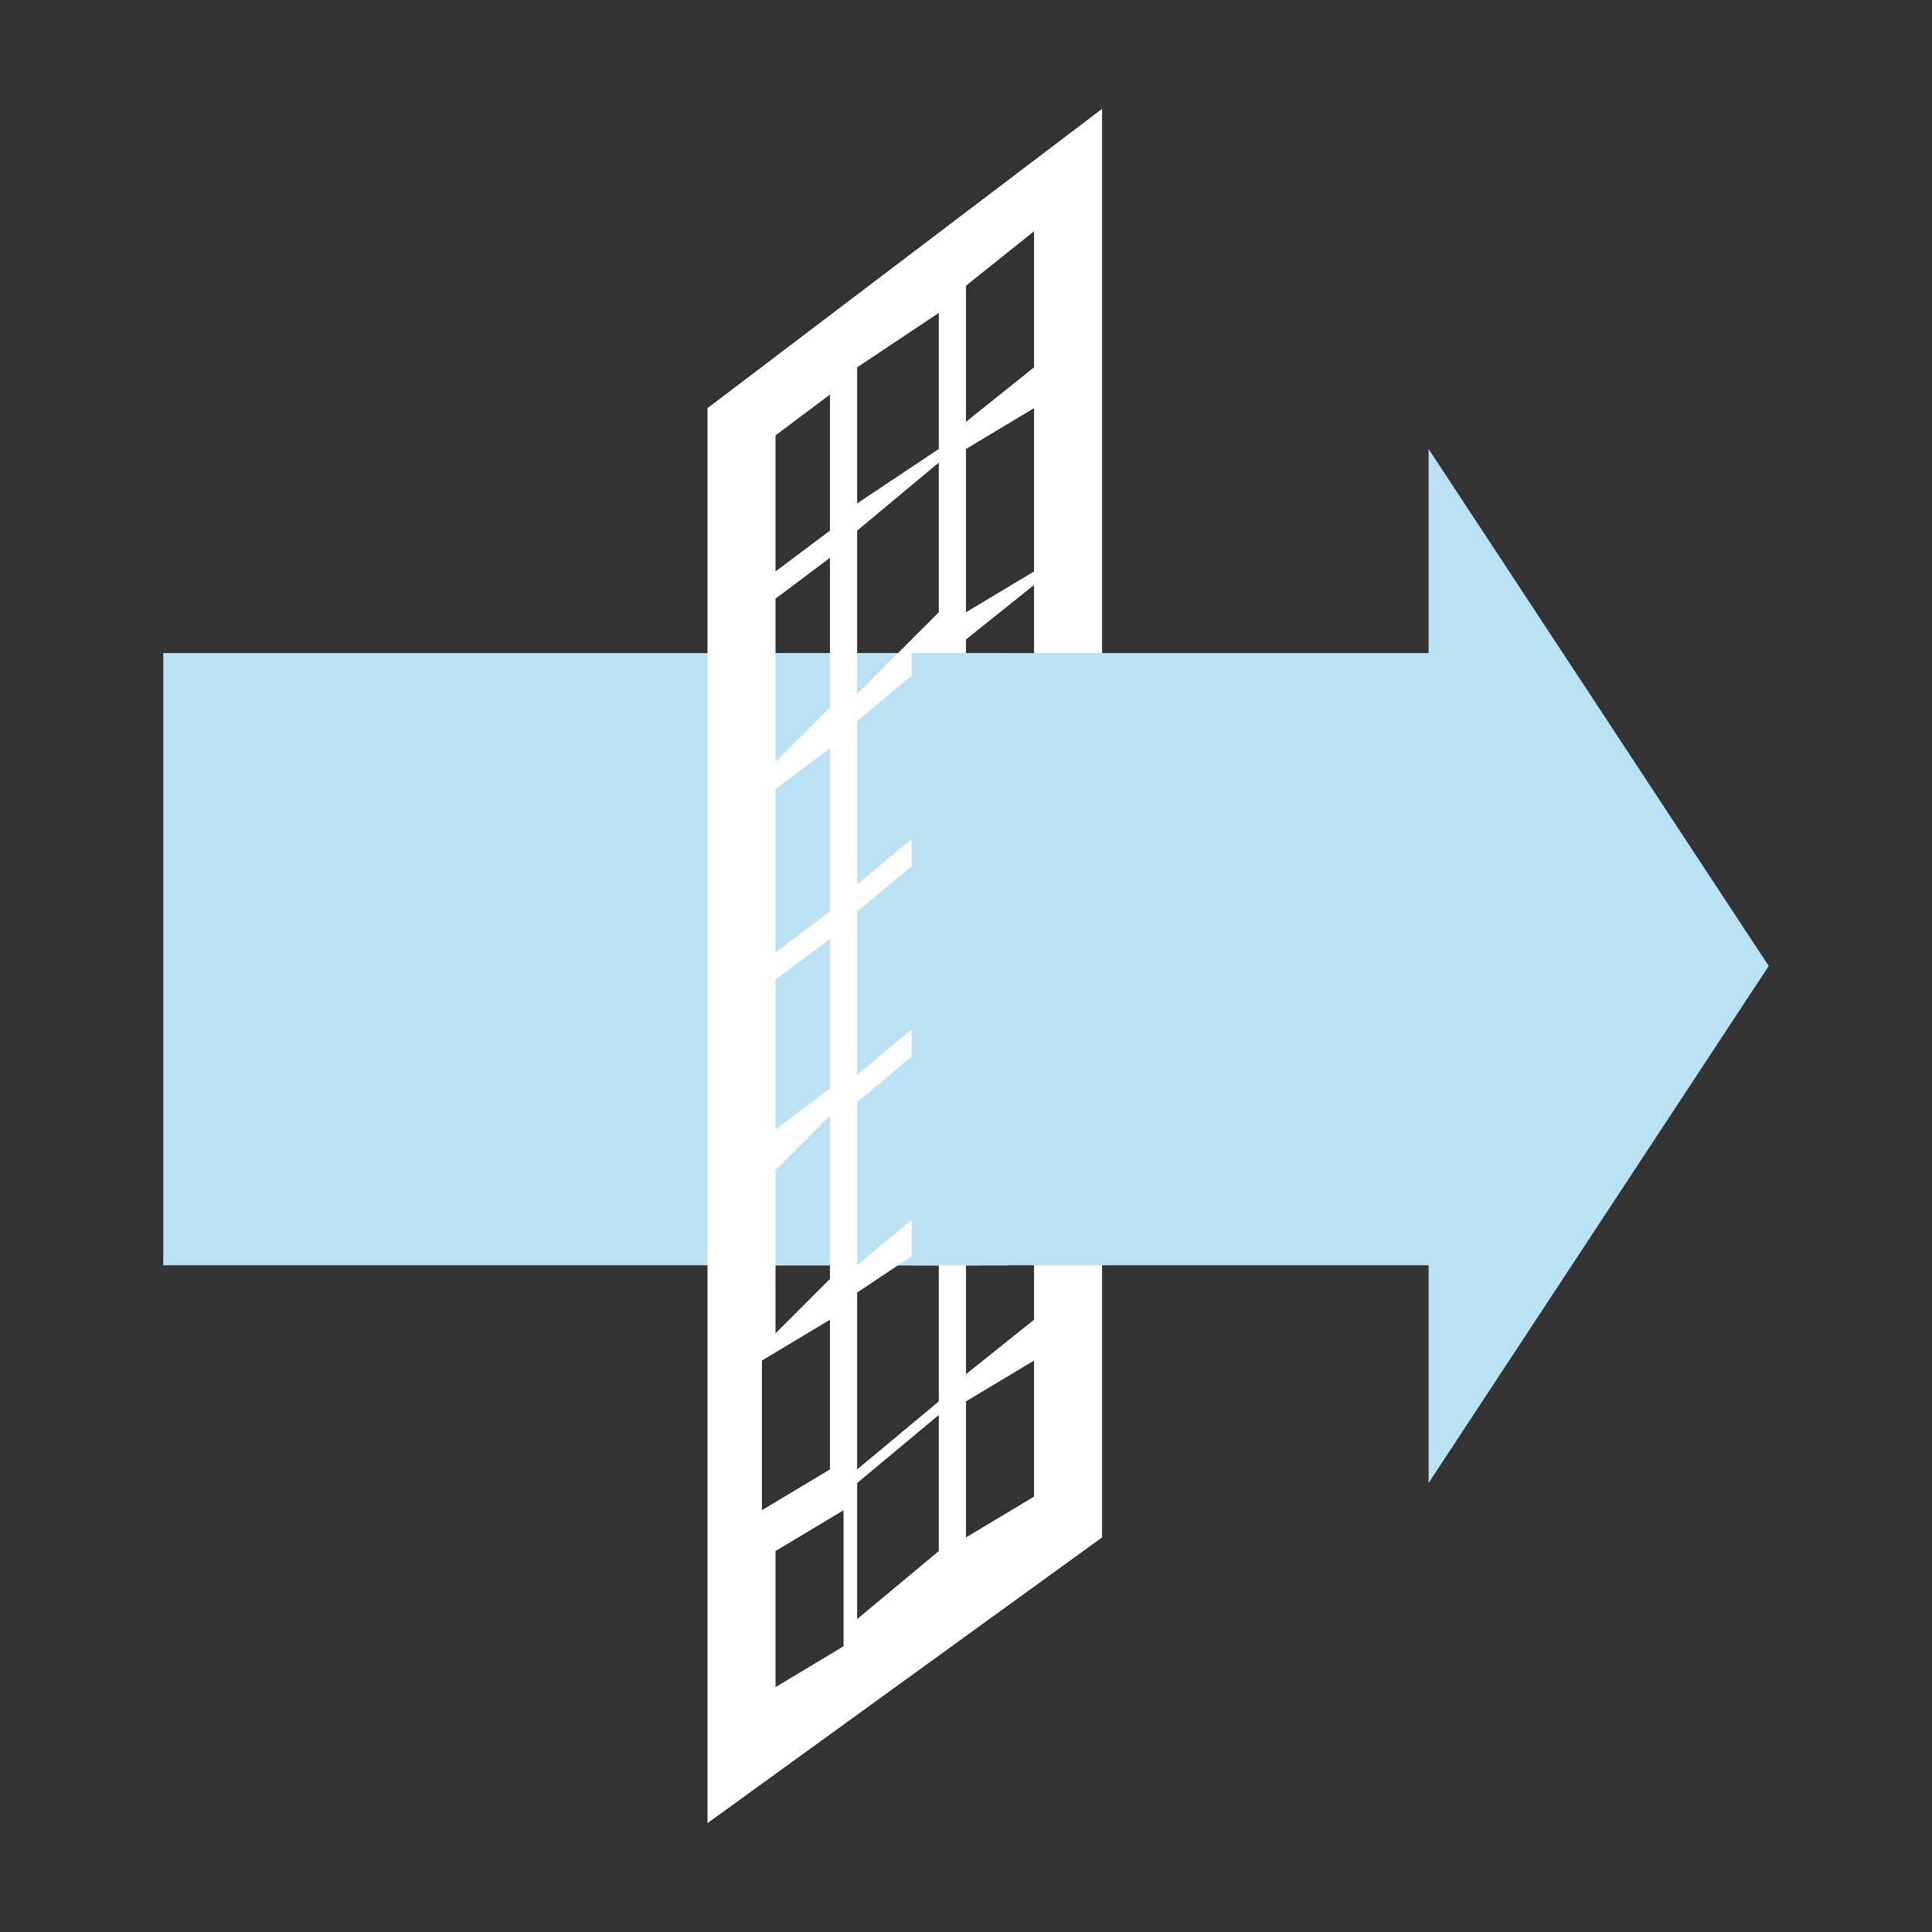
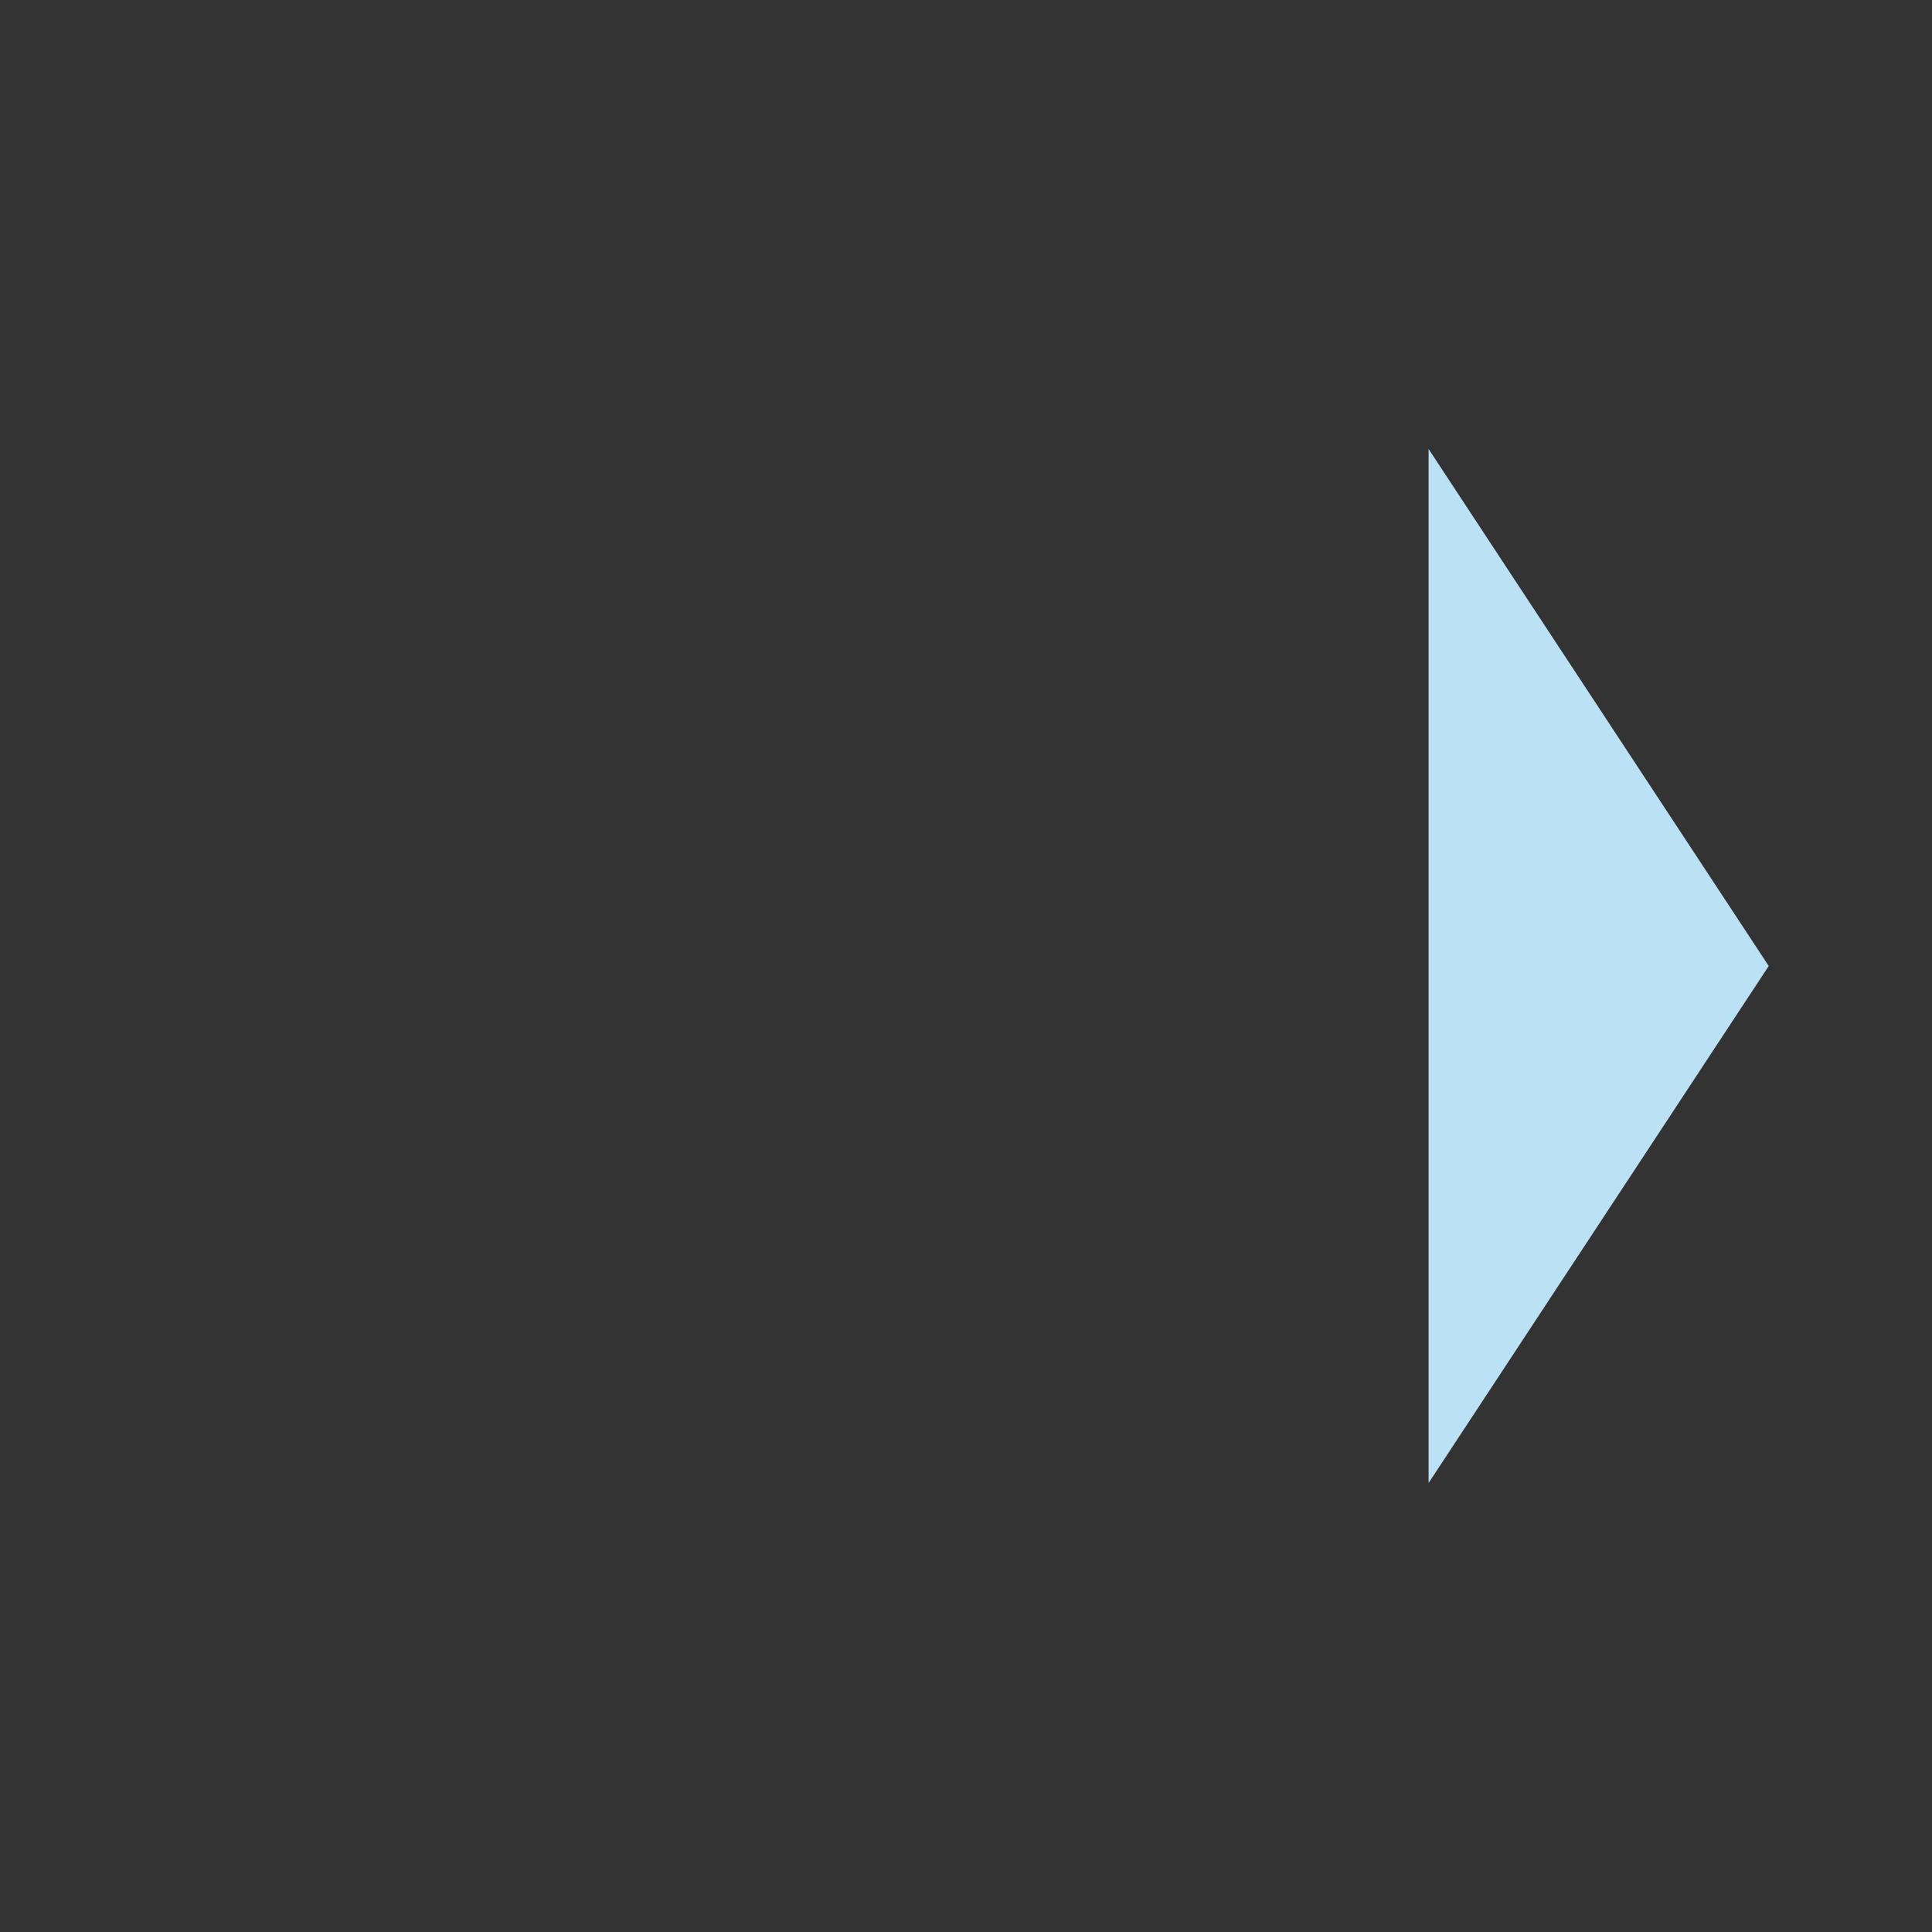
<svg xmlns="http://www.w3.org/2000/svg" version="1.1" id="Слой_1" x="0px" y="0px" viewBox="0 0 14.2 14.2" style="enable-background:new 0 0 14.2 14.2;" xml:space="preserve">
  <rect x="0" y="0" width="14.2" height="14.2" fill="#333333" stroke="none" />
  <style type="text/css">
	.st0{fill:#BAE1F4;}
	.st1{fill:#FFFFFF;}
</style>
  <g>
-     <rect x="1.2" y="4.8" class="st0" width="6.2" height="4.5" />
    <polygon class="st0" points="10.5,3.3 10.5,10.9 13,7.1  " />
-     <rect x="5.3" y="4.8" class="st0" width="1.9" height="4.5" />
-     <path class="st1" d="M7.1,11.3v-1L7.6,10v1L7.1,11.3z M5.7,11.4l0.5-0.3v1l-0.5,0.3V11.4z M6.1,2.9v1L5.7,4.2v-1L6.1,2.9z M7.1,3.1   v-1l0.5-0.4v1L7.1,3.1z M7.1,4.5V3.3L7.6,3v1.2L7.1,4.5z M7.1,5.9V4.7l0.5-0.4v1.2L7.1,5.9z M7.1,7.3V6.1l0.5-0.4v1.2L7.1,7.3z    M7.1,8.7V7.5l0.5-0.4v1.2L7.1,8.7z M7.1,10.1V8.9l0.5-0.4v1.2L7.1,10.1z M6.1,9.7v1.1l-0.5,0.3V10L6.1,9.7z M6.1,8.2v1.2L5.7,9.8   V8.6L6.1,8.2z M6.1,6.9V8L5.7,8.3V7.2L6.1,6.9z M6.1,5.5v1.2L5.7,7V5.8L6.1,5.5z M6.1,4.1v1.1L5.7,5.6V4.4L6.1,4.1z M6.3,5.1V3.9   l0.6-0.5v1.1L6.3,5.1z M6.3,6.5V5.3l0.6-0.5V6L6.3,6.5z M6.3,7.9V6.7l0.6-0.5v1.2L6.3,7.9z M6.3,9.3V8.1l0.6-0.5v1.2L6.3,9.3z    M6.9,9.1v1.2l-0.6,0.5V9.5L6.9,9.1z M6.9,2.3v1L6.3,3.7v-1L6.9,2.3z M6.3,11.9v-1l0.6-0.5v1L6.3,11.9z M5.2,3v10.4l2.9-2.1V0.8   L5.2,3z" />
-     <rect x="6.7" y="4.8" class="st0" width="4.3" height="4.5" />
  </g>
</svg>